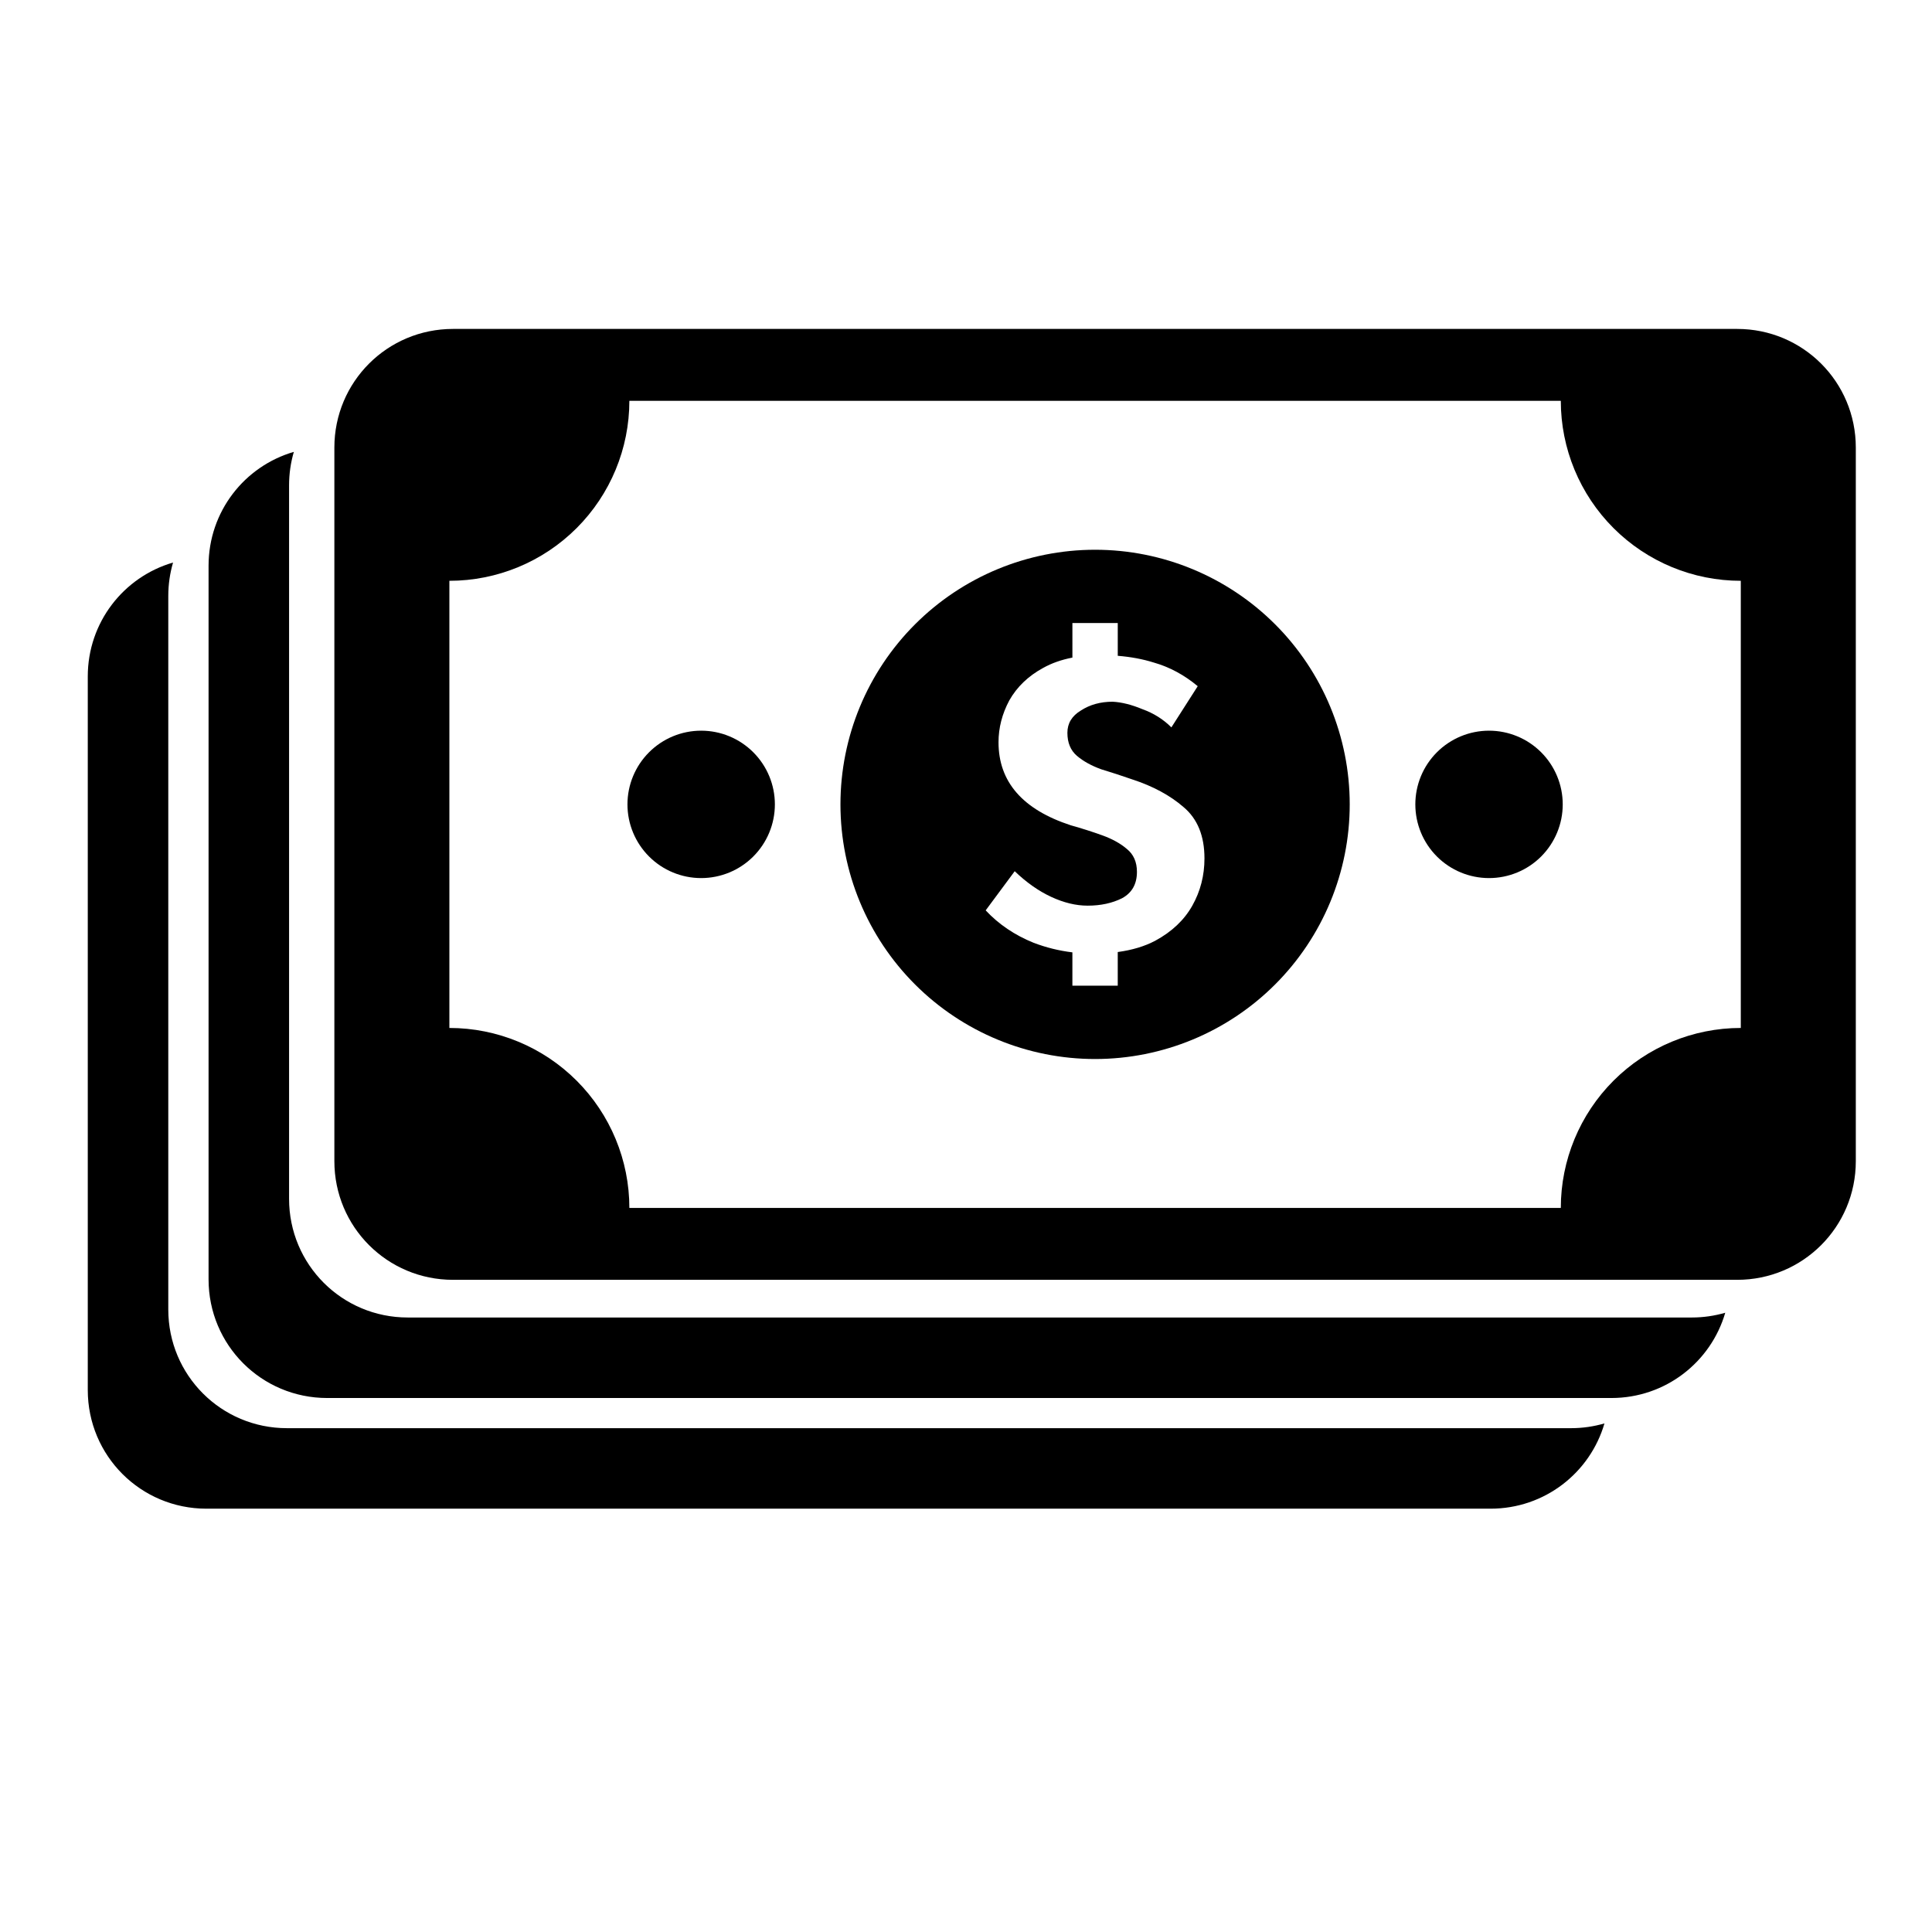
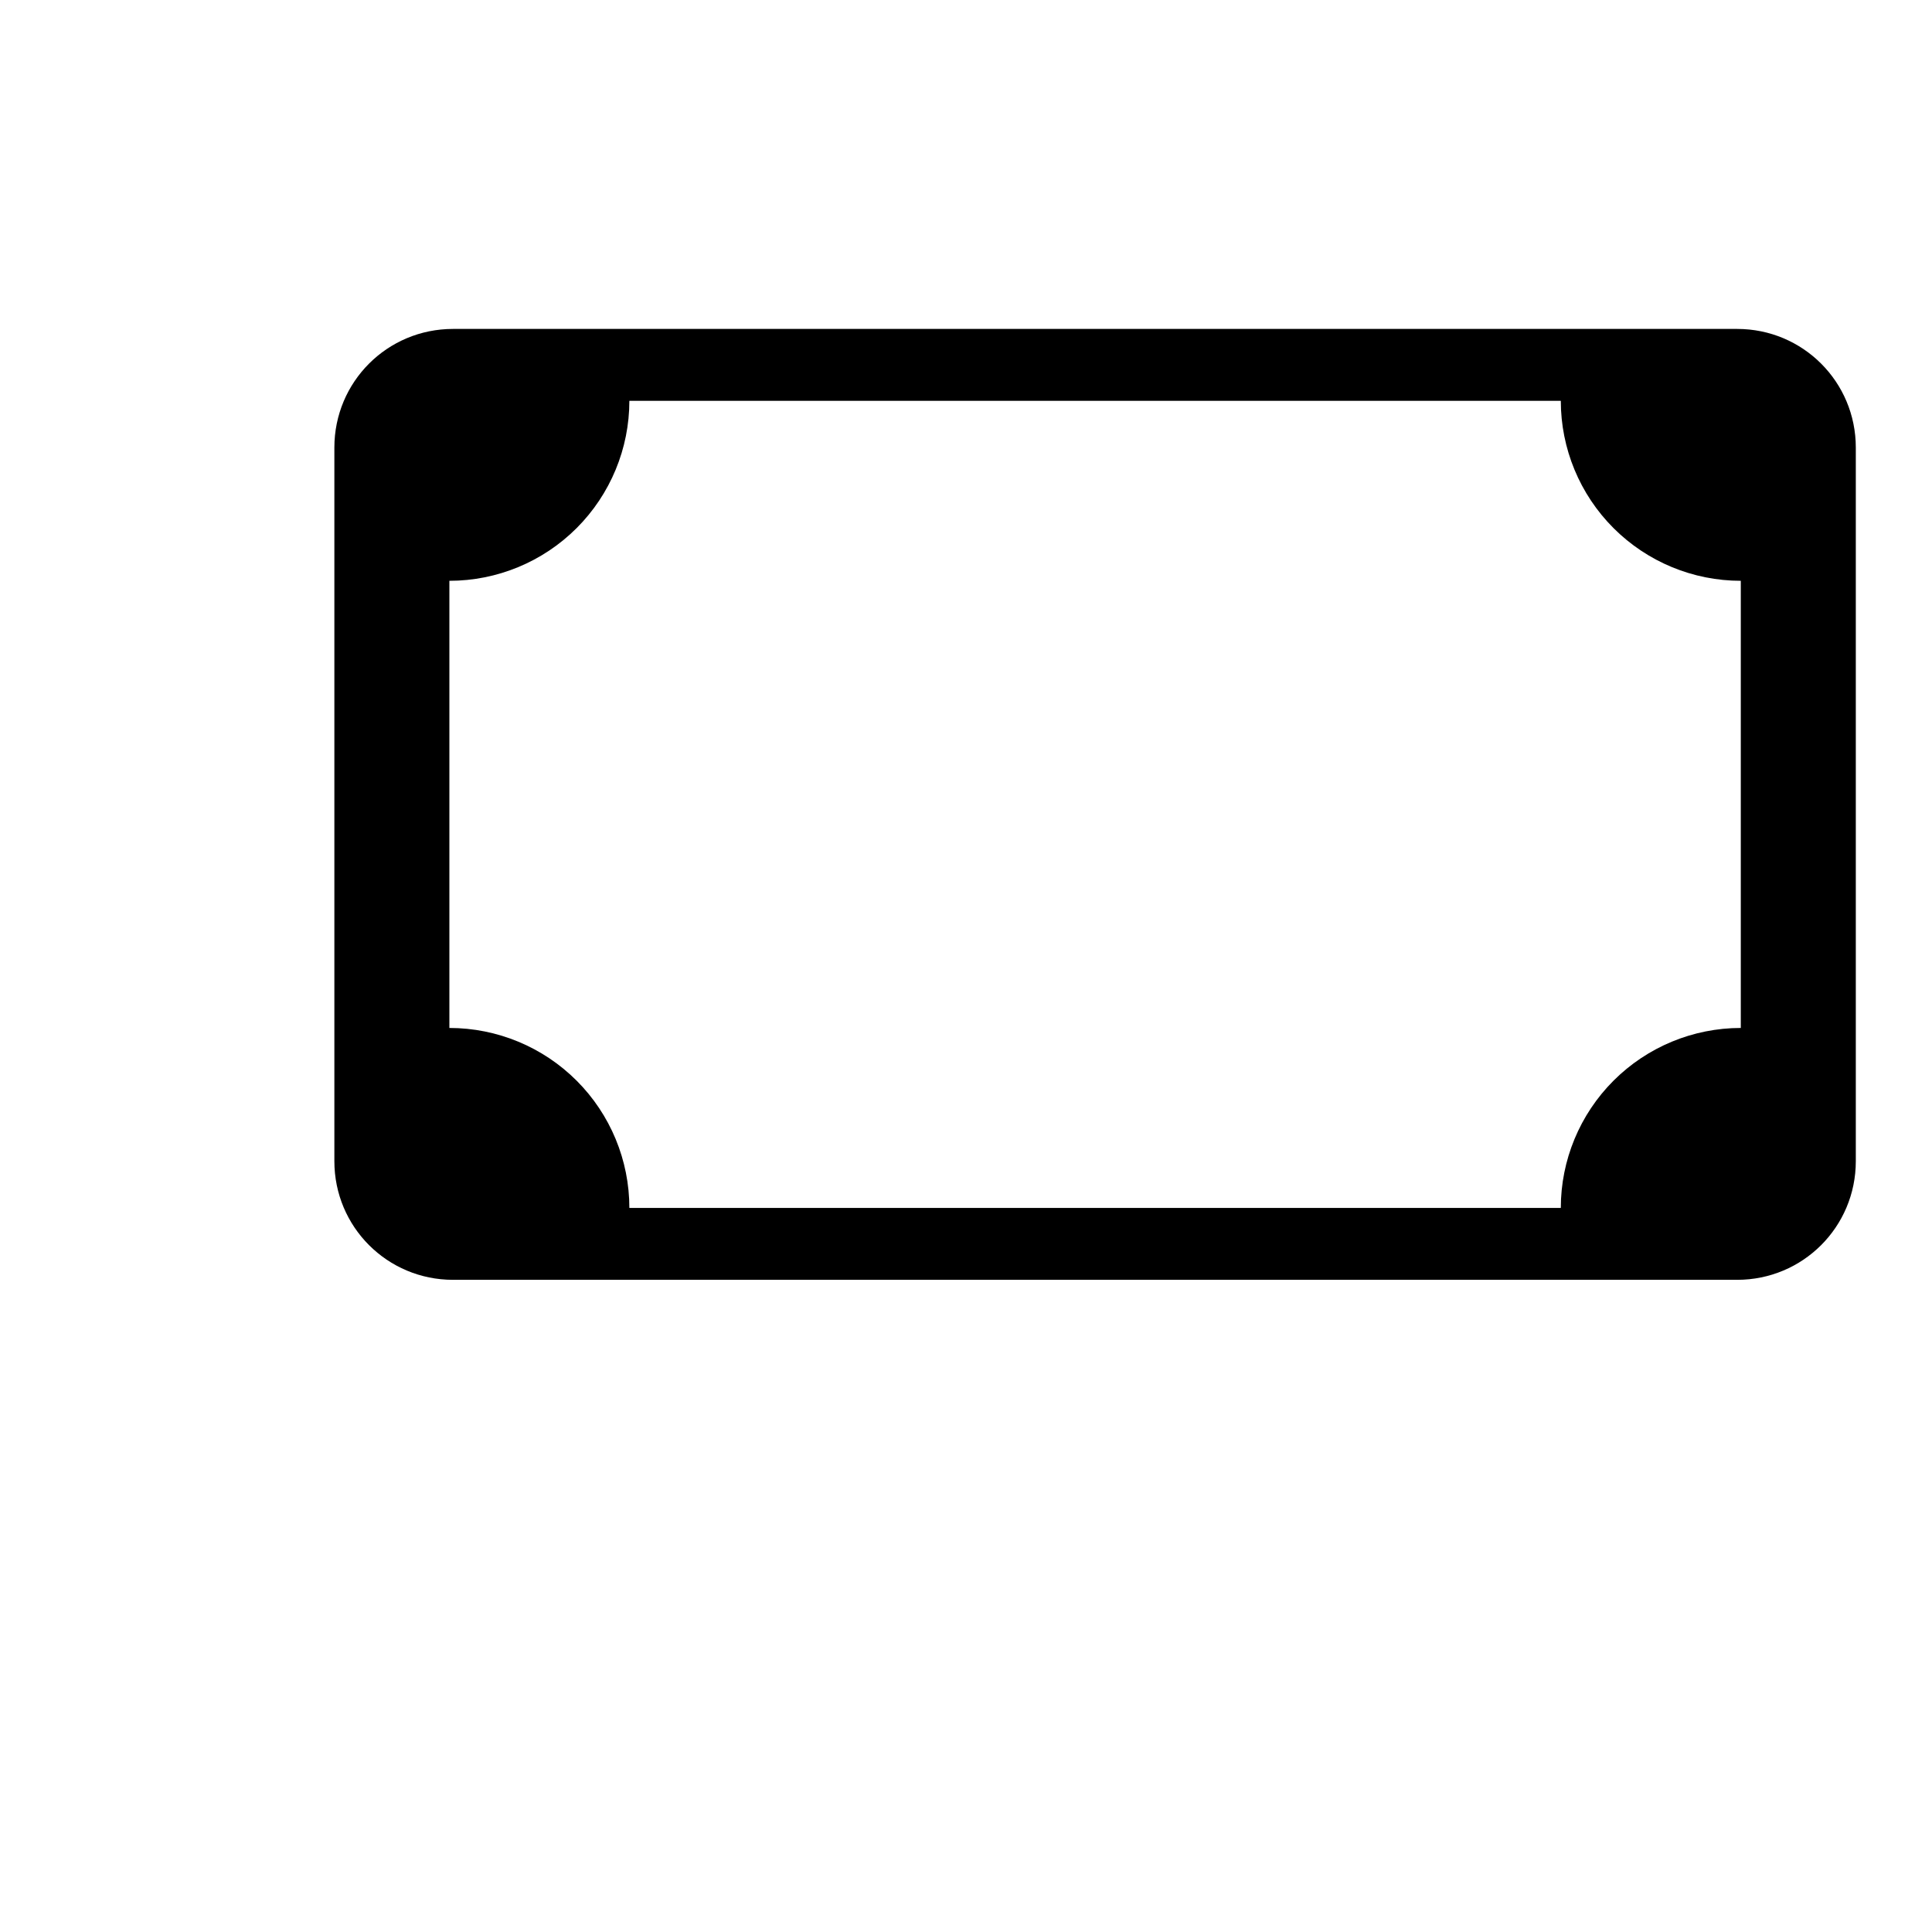
<svg xmlns="http://www.w3.org/2000/svg" fill="#000000" width="800px" height="800px" version="1.1" viewBox="144 144 512 512">
  <g>
    <path d="m264.06 231.17c-17.422 0-31.449 14.027-31.449 31.449v189.1c0 17.422 14.027 31.449 31.449 31.449h340.3c17.422 0 31.449-14.027 31.449-31.449v-189.1c0-17.422-14.027-31.449-31.449-31.449zm46.73 19.051h246.84c0 12.652 5.023 24.785 13.969 33.73 8.945 8.945 21.078 13.969 33.73 13.969v118.5c-12.652 0-24.781 5.027-33.73 13.973-8.945 8.945-13.969 21.074-13.969 33.727h-246.84c0-12.648-5.027-24.781-13.973-33.727-8.945-8.945-21.074-13.973-33.727-13.973v-118.5c12.652 0 24.785-5.023 33.73-13.973 8.945-8.945 13.969-21.078 13.969-33.727z" />
-     <path d="m434.21 289.69c-17.898 0-35.062 7.109-47.719 19.766-12.652 12.656-19.762 29.82-19.762 47.715 0 17.898 7.109 35.062 19.762 47.715 12.656 12.656 29.82 19.766 47.719 19.766 17.895 0 35.059-7.109 47.715-19.766 12.652-12.652 19.766-29.816 19.766-47.715 0-17.895-7.113-35.059-19.766-47.715-12.656-12.656-29.82-19.766-47.715-19.766zm-6.012 19.422h12.02v8.684c3.449 0.277 6.637 0.871 9.559 1.789 4.176 1.191 8.055 3.281 11.633 6.262l-6.981 10.918c-2.148-2.148-4.711-3.758-7.695-4.832-2.863-1.191-5.488-1.848-7.875-1.969-3.223 0-6.027 0.777-8.41 2.328-2.387 1.434-3.578 3.398-3.578 5.906 0 2.625 0.836 4.652 2.504 6.086 1.672 1.434 3.816 2.625 6.441 3.578 2.742 0.836 5.488 1.73 8.23 2.684 5.488 1.789 10.023 4.234 13.602 7.336 3.699 3.102 5.547 7.637 5.547 13.602 0 4.535-1.074 8.711-3.219 12.527-2.148 3.816-5.43 6.918-9.844 9.305-2.797 1.477-6.106 2.469-9.918 2.984v8.922h-12.02v-8.836c-3.531-0.426-6.953-1.27-10.273-2.535-5.012-2.027-9.246-4.891-12.707-8.59l7.695-10.379c3.102 2.984 6.324 5.25 9.664 6.801 3.34 1.551 6.562 2.328 9.664 2.328 3.461 0 6.504-0.656 9.125-1.969 2.625-1.434 3.938-3.758 3.938-6.981 0-2.625-0.895-4.652-2.684-6.086-1.672-1.434-3.816-2.625-6.441-3.578-2.625-0.953-5.43-1.848-8.41-2.684-12.766-4.176-19.148-11.516-19.148-22.012 0-3.816 0.953-7.516 2.863-11.094 2.027-3.578 5.012-6.441 8.949-8.59 2.273-1.27 4.863-2.184 7.769-2.742z" />
-     <path d="m558.14 357.17c0 5.18-2.059 10.148-5.719 13.812-3.664 3.664-8.633 5.719-13.812 5.719s-10.148-2.055-13.812-5.719-5.719-8.633-5.719-13.812 2.055-10.148 5.719-13.809c3.664-3.664 8.633-5.723 13.812-5.723s10.148 2.059 13.812 5.723c3.66 3.66 5.719 8.629 5.719 13.809z" />
-     <path d="m349.35 357.17c0 5.18-2.059 10.148-5.723 13.812-3.664 3.664-8.629 5.719-13.812 5.719-5.18 0-10.148-2.055-13.809-5.719-3.664-3.664-5.723-8.633-5.723-13.812s2.059-10.148 5.723-13.809c3.66-3.664 8.629-5.723 13.809-5.723 5.184 0 10.148 2.059 13.812 5.723 3.664 3.66 5.723 8.629 5.723 13.809z" />
-     <path d="m221.87 263.75c-13.086 3.805-22.598 15.84-22.598 30.188v189.1c0 17.422 14.027 31.449 31.449 31.449h340.3c14.344 0 26.379-9.516 30.188-22.598-2.805 0.816-5.773 1.262-8.852 1.262h-340.3c-17.422 0-31.449-14.027-31.449-31.449v-189.1c0-3.078 0.445-6.047 1.262-8.852z" />
-     <path d="m189.86 293.08c-13.086 3.805-22.598 15.844-22.598 30.188v189.1c0 17.422 14.027 31.449 31.449 31.449h340.3c14.344 0 26.379-9.516 30.188-22.598-2.805 0.816-5.773 1.262-8.852 1.262h-340.3c-17.422 0-31.449-14.027-31.449-31.449v-189.1c0-3.078 0.445-6.047 1.262-8.852z" />
  </g>
</svg>